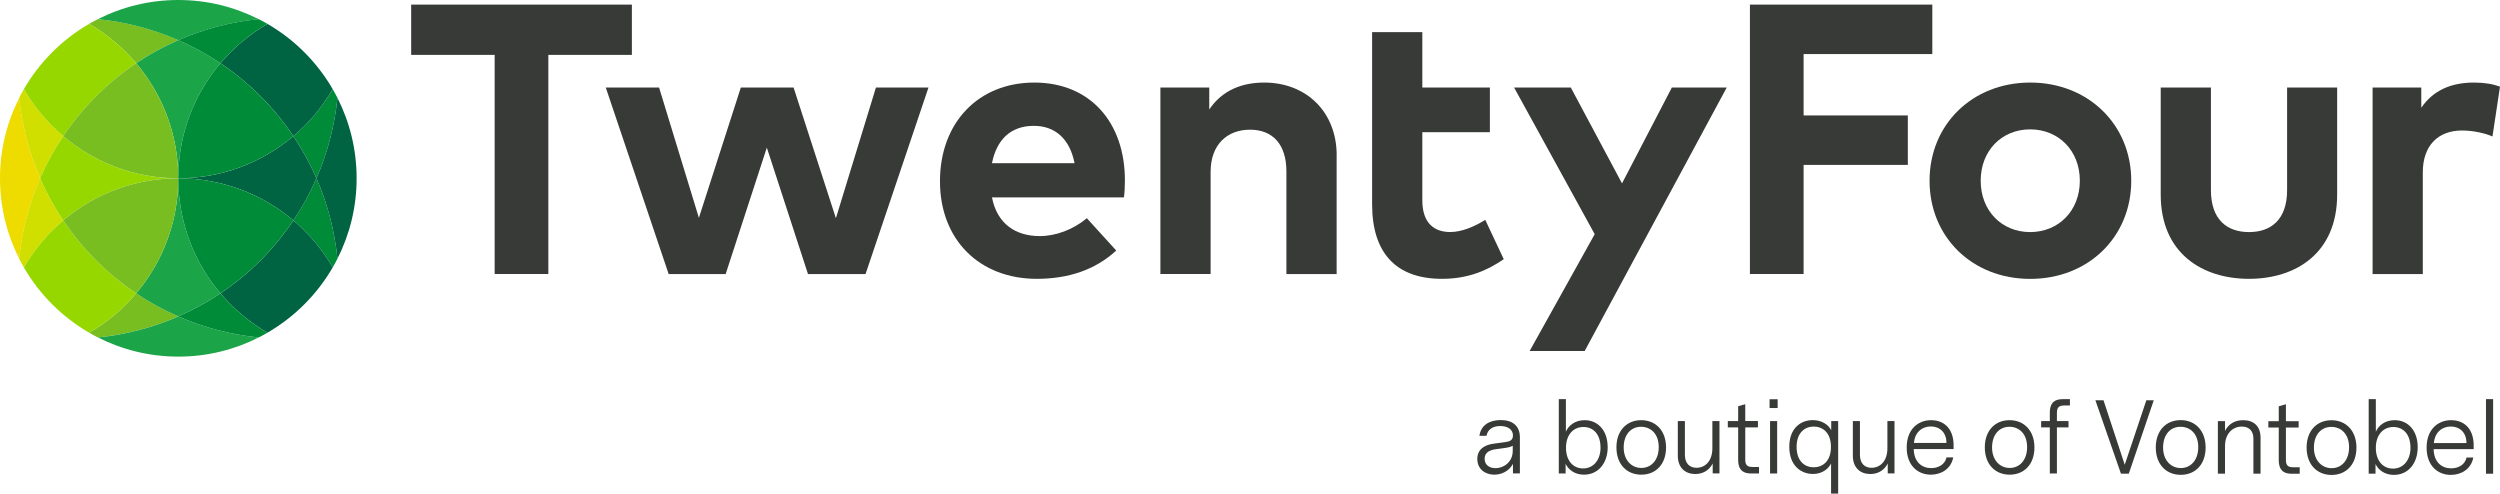
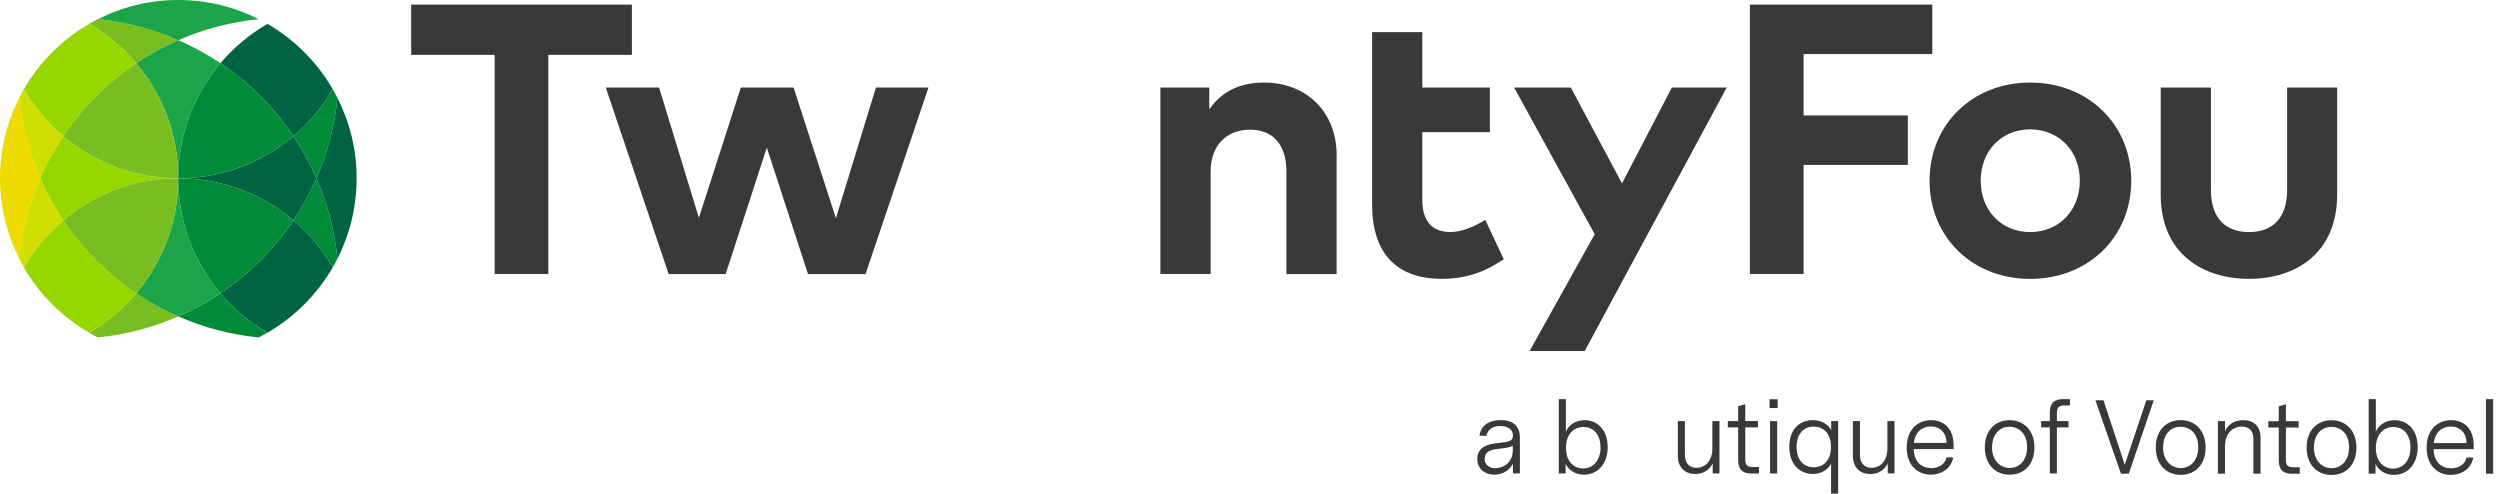
<svg xmlns="http://www.w3.org/2000/svg" viewBox="0 0 461.48 91.11">
  <defs>
    <style>.cls-1{fill:#78be20;}.cls-2{fill:#1ba548;}.cls-3{fill:#373a36;}.cls-4{fill:#eedc00;}.cls-5{fill:#008b39;}.cls-6{fill:#d0df00;}.cls-7{fill:#97d700;}.cls-8{fill:#006341;}</style>
  </defs>
  <g id="Byline">
    <g>
      <g>
        <path class="cls-3" d="M279.27,85.64c-.76,1.42-2.21,1.98-3.44,1.98-1.66,0-3.13-1.01-3.13-2.9,0-1.75,1.28-2.57,2.94-2.81l2.29-.31c.72-.11,1.35-.32,1.35-1.21,0-1.13-.99-1.75-2.34-1.75-1.46,0-2.34,.7-2.54,1.8h-1.31c.27-1.93,1.82-2.9,3.94-2.9s3.53,1.03,3.53,3.17v6.68h-1.28v-1.76Zm-1.6-2.93l-1.48,.2c-1.22,.16-2.14,.61-2.14,1.78s.94,1.73,2,1.73c1.51,0,3.19-1.1,3.19-3.22v-.92c-.36,.23-.92,.34-1.57,.43Z" />
        <path class="cls-3" d="M296.77,82.51c0,3.06-1.8,5.11-4.38,5.11-1.73,0-2.88-.94-3.39-2v1.78h-1.26v-13.72h1.31v6c.49-1.15,1.71-2.12,3.46-2.12,2.47,0,4.25,1.93,4.25,4.95Zm-1.33,.07c0-2.36-1.28-3.76-3.15-3.76s-3.22,1.44-3.22,3.83,1.31,3.82,3.17,3.82,3.21-1.51,3.21-3.89Z" />
-         <path class="cls-3" d="M298.38,82.58c0-3.11,1.91-5.02,4.57-5.02s4.59,1.91,4.59,5.04-1.91,5.02-4.57,5.02-4.59-1.89-4.59-5.04Zm7.81-.05c0-2.43-1.46-3.75-3.26-3.75-1.89,0-3.21,1.46-3.21,3.82s1.46,3.78,3.26,3.78,3.21-1.42,3.21-3.85Z" />
        <path class="cls-3" d="M316.15,87.4v-1.84c-.67,1.31-1.85,1.94-3.22,1.94-1.82,0-3.22-1.13-3.22-3.38v-6.39h1.31v6.23c0,1.57,.86,2.39,2.14,2.39,1.55,0,2.93-1.17,2.93-3.62v-5.01h1.31v9.67h-1.26Z" />
        <path class="cls-3" d="M324.7,87.4h-1.42c-1.28,0-2.43-.4-2.43-2.54v-5.96h-1.91v-1.17h1.91v-2.74l1.31-.38v3.11h2.34v1.17h-2.34v5.94c0,.88,.25,1.37,1.33,1.37h1.21v1.19Z" />
        <path class="cls-3" d="M328.14,75.32h-1.49v-1.62h1.49v1.62Zm-.09,2.41h-1.31v9.67h1.31v-9.67Z" />
        <path class="cls-3" d="M338,91.11v-5.56c-.54,1.1-1.73,1.94-3.35,1.94-2.14,0-4.36-1.48-4.36-5.01s2.2-4.93,4.34-4.93c1.64,0,2.88,.83,3.4,1.87v-1.69h1.28v13.38h-1.31Zm-.02-8.61c0-2.72-1.6-3.76-3.19-3.76s-3.15,1.08-3.15,3.76,1.55,3.76,3.15,3.76,3.19-1.06,3.19-3.76Z" />
        <path class="cls-3" d="M348.46,87.4v-1.84c-.67,1.31-1.85,1.94-3.22,1.94-1.82,0-3.22-1.13-3.22-3.38v-6.39h1.31v6.23c0,1.57,.86,2.39,2.14,2.39,1.55,0,2.93-1.17,2.93-3.62v-5.01h1.31v9.67h-1.26Z" />
        <path class="cls-3" d="M353.26,82.88c.04,2.41,1.51,3.53,3.22,3.53,1.28,0,2.54-.63,2.83-1.98h1.24c-.43,2.21-2.3,3.19-4.14,3.19-2.3,0-4.45-1.58-4.45-5.02s2.18-5.04,4.5-5.04,4.16,1.48,4.16,4.68v.65h-7.36Zm.04-1.12h6c0-1.96-1.26-3.04-2.88-3.04-1.51,0-2.94,.95-3.12,3.04Z" />
        <path class="cls-3" d="M366.38,82.58c0-3.11,1.91-5.02,4.57-5.02s4.59,1.91,4.59,5.04-1.91,5.02-4.57,5.02-4.59-1.89-4.59-5.04Zm7.81-.05c0-2.43-1.46-3.75-3.26-3.75-1.89,0-3.21,1.46-3.21,3.82s1.46,3.78,3.26,3.78,3.21-1.42,3.21-3.85Z" />
        <path class="cls-3" d="M381.02,74.85c-1.08,0-1.33,.49-1.33,1.39v1.49h2.14v1.17h-2.14v8.5h-1.31v-8.5h-1.6v-1.17h1.6v-1.53c0-2.12,1.15-2.52,2.43-2.52h1.28v1.17h-1.06Z" />
      </g>
      <path class="cls-3" d="M392.97,87.43h-1.46l-4.72-13.55h1.5l3.92,11.91,3.99-11.91h1.37l-4.61,13.55Zm4.97-4.84c0-3.13,1.92-5.04,4.59-5.04s4.61,1.92,4.61,5.06-1.92,5.04-4.59,5.04-4.61-1.9-4.61-5.06m7.84-.05c0-2.44-1.46-3.76-3.27-3.76-1.9,0-3.22,1.46-3.22,3.83s1.46,3.79,3.27,3.79,3.22-1.43,3.22-3.87m11.5-1.75v6.65h-1.32v-6.49c0-1.34-.76-2.2-2.13-2.2-1.66,0-3.11,1.25-3.11,3.6v5.1h-1.32v-9.7h1.32v1.81c.58-1.16,1.66-1.99,3.36-1.99,1.93,0,3.2,1.1,3.2,3.24m7.23,6.65h-1.43c-1.28,0-2.44-.4-2.44-2.55v-5.98h-1.92v-1.17h1.92v-2.75l1.32-.38v3.13h2.35v1.17h-2.35v5.96c0,.89,.25,1.37,1.34,1.37h1.21v1.19Zm1.27-4.84c0-3.13,1.92-5.04,4.59-5.04s4.61,1.92,4.61,5.06-1.92,5.04-4.59,5.04-4.61-1.9-4.61-5.06m7.84-.05c0-2.44-1.46-3.76-3.27-3.76-1.9,0-3.22,1.46-3.22,3.83s1.46,3.79,3.27,3.79,3.22-1.43,3.22-3.87m12.67-.02c0,3.07-1.81,5.13-4.39,5.13-1.74,0-2.89-.94-3.4-2.01v1.79h-1.26v-13.77h1.32v6.02c.49-1.16,1.72-2.13,3.47-2.13,2.48,0,4.26,1.93,4.26,4.97m-1.34,.07c0-2.37-1.28-3.78-3.16-3.78s-3.23,1.45-3.23,3.85,1.32,3.83,3.18,3.83,3.22-1.52,3.22-3.9m4.27,.31c.04,2.42,1.52,3.54,3.23,3.54,1.28,0,2.55-.63,2.84-1.99h1.25c-.43,2.22-2.31,3.2-4.16,3.2-2.31,0-4.46-1.59-4.46-5.04s2.19-5.06,4.52-5.06,4.17,1.48,4.17,4.7v.65h-7.39Zm.04-1.12h6.02c0-1.97-1.26-3.06-2.89-3.06-1.52,0-2.94,.96-3.13,3.06m10.94,5.66h-1.32v-13.77h1.32v13.77Z" />
    </g>
  </g>
  <g id="TwentyFour">
    <polygon class="cls-3" points="75.9 .85 75.9 10.13 91.31 10.13 91.31 50.58 101.22 50.58 101.22 10.13 116.64 10.13 116.64 .85 75.9 .85" />
    <polygon class="cls-3" points="171.39 16.16 159.77 50.59 149.15 50.59 141.55 27.25 133.95 50.59 123.43 50.59 111.82 16.16 121.66 16.16 129.01 40.21 136.75 16.16 146.49 16.16 154.3 40.28 161.69 16.16 171.39 16.16" />
    <g>
-       <path class="cls-3" d="M198.35,30.12c-.85-4.4-3.52-6.89-7.5-6.89-4.37,0-6.89,2.63-7.74,6.89h15.24Zm9.13,6.32h-24.37c.96,4.94,4.44,7.14,8.81,7.14,2.98,0,6.22-1.21,8.7-3.3l5.43,5.97c-3.91,3.59-8.88,5.22-14.67,5.22-10.55,0-17.87-7.18-17.87-18.01s7.1-18.22,17.41-18.22,16.73,7.35,16.73,18.08c0,1.06-.07,2.34-.18,3.13" />
      <path class="cls-3" d="M246.73,28.67v21.92h-9.27V31.65c0-4.97-2.49-7.71-6.71-7.71s-7.28,2.74-7.28,7.78v18.86h-9.27V16.16h9.02v4.05c2.45-3.66,6.22-4.97,10.13-4.97,7.81,0,13.39,5.44,13.39,13.43" />
      <path class="cls-3" d="M277.57,47.85c-3.02,2.06-6.5,3.62-11.4,3.62-8.52,0-12.89-4.83-12.89-13.75V5.93h9.27v10.23h12.47v8.24h-12.47v12.57c0,4.3,2.27,5.86,5.15,5.86,2.2,0,4.58-1.07,6.47-2.24l3.41,7.25Z" />
    </g>
    <polygon class="cls-3" points="308.61 16.16 299.41 33.85 289.96 16.16 279.49 16.16 294.37 43.23 282.36 64.79 292.52 64.79 318.74 16.16 308.61 16.16" />
    <polygon class="cls-3" points="323.02 .85 323.02 50.58 332.93 50.58 332.93 30.44 352.17 30.44 352.17 21.31 332.93 21.31 332.93 9.98 356.69 9.98 356.69 .85 323.02 .85" />
    <g>
      <path class="cls-3" d="M383.92,33.36c0-5.58-3.94-9.48-9.17-9.48s-9.13,3.91-9.13,9.48,3.91,9.48,9.13,9.48,9.17-3.91,9.17-9.48m-27.74,0c0-10.37,7.89-18.12,18.58-18.12s18.65,7.74,18.65,18.12-7.92,18.12-18.65,18.12-18.58-7.74-18.58-18.12" />
      <path class="cls-3" d="M398.85,35.91V16.16h9.27v18.93c0,5.51,3.02,7.75,7.03,7.75s7.03-2.24,7.03-7.75V16.16h9.24v19.75c0,10.87-7.67,15.56-16.27,15.56s-16.3-4.69-16.3-15.56" />
-       <path class="cls-3" d="M461.48,15.99l-1.39,9.2c-1.53-.67-3.73-1.1-5.61-1.1-4.4,0-7.25,2.74-7.25,7.74v18.76h-9.27V16.16h8.99v3.73c2.17-3.2,5.51-4.65,9.7-4.65,1.99,0,3.55,.28,4.83,.75" />
    </g>
  </g>
  <g id="Kreis">
    <g>
      <path class="cls-4" d="M3.54,18.08C1.28,22.54,0,27.57,0,32.91s1.28,10.38,3.54,14.84c.52-5.23,1.86-10.21,3.88-14.84-2.02-4.62-3.36-9.61-3.88-14.84Z" />
      <path class="cls-1" d="M25.13,54.15c-2.45,2.89-5.38,5.35-8.68,7.26,.53,.31,1.07,.6,1.62,.88,5.23-.52,10.22-1.86,14.84-3.88-2.73-1.19-5.33-2.62-7.78-4.26Z" />
      <path class="cls-6" d="M11.67,40.69c-1.65-2.45-3.07-5.05-4.26-7.78-2.02,4.62-3.36,9.61-3.88,14.84,.28,.55,.57,1.09,.88,1.62,1.91-3.3,4.37-6.23,7.26-8.68Z" />
      <path class="cls-7" d="M11.67,40.69c-2.89,2.45-5.35,5.38-7.26,8.68,2.89,4.99,7.05,9.15,12.04,12.04,3.3-1.91,6.23-4.37,8.68-7.26-5.31-3.57-9.89-8.15-13.46-13.46Z" />
      <path class="cls-5" d="M54.15,25.13c1.65,2.45,3.07,5.05,4.26,7.78,2.02-4.62,3.36-9.61,3.88-14.84-.28-.55-.57-1.09-.88-1.62-1.91,3.3-4.37,6.23-7.26,8.68Z" />
      <path class="cls-1" d="M25.13,11.67c2.45-1.65,5.05-3.07,7.78-4.26-4.62-2.02-9.61-3.36-14.84-3.88-.55,.28-1.09,.57-1.62,.88,3.3,1.91,6.23,4.37,8.68,7.26Z" />
      <path class="cls-6" d="M11.67,25.13c-2.89-2.45-5.35-5.38-7.26-8.68-.31,.53-.6,1.07-.88,1.62,.52,5.23,1.86,10.21,3.88,14.84,1.19-2.73,2.62-5.33,4.26-7.78Z" />
      <path class="cls-7" d="M25.13,11.67c-2.45-2.89-5.38-5.35-8.68-7.26-4.99,2.89-9.15,7.05-12.04,12.04,1.91,3.3,4.37,6.23,7.26,8.68,3.57-5.31,8.15-9.89,13.46-13.46Z" />
      <path class="cls-5" d="M54.15,40.69c2.89,2.45,5.35,5.38,7.26,8.68,.31-.53,.6-1.07,.88-1.62-.52-5.23-1.86-10.22-3.88-14.84-1.19,2.73-2.62,5.33-4.26,7.78Z" />
      <g>
-         <path class="cls-2" d="M18.08,62.29c4.46,2.26,9.5,3.54,14.84,3.54s10.38-1.28,14.84-3.54c-5.23-.52-10.22-1.86-14.84-3.88-4.62,2.02-9.61,3.36-14.84,3.88Z" />
        <path class="cls-2" d="M47.75,3.54c-4.46-2.26-9.5-3.54-14.84-3.54s-10.38,1.28-14.84,3.54c5.23,.52,10.21,1.86,14.84,3.88,4.62-2.02,9.61-3.36,14.84-3.88Z" />
        <path class="cls-2" d="M40.69,11.67c-2.45-1.65-5.05-3.07-7.78-4.26-2.73,1.19-5.33,2.62-7.78,4.26,4.85,5.73,7.78,13.14,7.78,21.24,0-8.1,2.93-15.51,7.78-21.24Z" />
        <path class="cls-2" d="M25.13,54.15c2.45,1.65,5.05,3.07,7.78,4.26,2.73-1.19,5.33-2.62,7.78-4.26-4.85-5.73-7.78-13.14-7.78-21.24,0,8.1-2.93,15.51-7.78,21.24Z" />
      </g>
      <path class="cls-7" d="M11.67,25.13c-1.65,2.45-3.07,5.05-4.26,7.78,1.19,2.73,2.62,5.33,4.26,7.78,5.73-4.85,13.14-7.78,21.24-7.78-8.1,0-15.51-2.93-21.24-7.78Z" />
      <path class="cls-1" d="M25.13,11.67c-5.31,3.57-9.89,8.15-13.46,13.46,5.73,4.85,13.14,7.78,21.24,7.78,0-8.1-2.93-15.51-7.78-21.24Z" />
      <path class="cls-1" d="M11.67,40.69c3.57,5.31,8.15,9.89,13.46,13.46,4.85-5.73,7.78-13.14,7.78-21.24-8.1,0-15.51,2.93-21.24,7.78Z" />
      <g>
        <path class="cls-8" d="M62.29,47.75c2.26-4.46,3.54-9.5,3.54-14.84s-1.28-10.38-3.54-14.84c-.52,5.23-1.86,10.22-3.88,14.84,2.02,4.62,3.36,9.61,3.88,14.84Z" />
        <path class="cls-8" d="M40.69,11.67c5.31,3.57,9.89,8.15,13.46,13.46,2.89-2.45,5.35-5.38,7.26-8.68-2.89-4.99-7.05-9.15-12.04-12.04-3.3,1.91-6.23,4.37-8.68,7.26Z" />
        <path class="cls-8" d="M40.69,54.15c2.45,2.89,5.38,5.35,8.68,7.26,4.99-2.89,9.15-7.05,12.04-12.04-1.91-3.3-4.37-6.23-7.26-8.68-3.57,5.31-8.15,9.89-13.46,13.46Z" />
        <path class="cls-8" d="M54.15,40.69c1.65-2.45,3.07-5.05,4.26-7.78-1.19-2.73-2.62-5.33-4.26-7.78-5.73,4.85-13.14,7.78-21.24,7.78,8.1,0,15.51,2.93,21.24,7.78Z" />
      </g>
      <g>
-         <path class="cls-5" d="M40.69,11.67c2.45-2.89,5.38-5.35,8.68-7.26-.53-.31-1.07-.6-1.62-.88-5.23,.52-10.21,1.86-14.84,3.88,2.73,1.19,5.33,2.62,7.78,4.26Z" />
        <path class="cls-5" d="M40.69,54.15c-2.45,1.65-5.05,3.07-7.78,4.26,4.62,2.02,9.61,3.36,14.84,3.88,.55-.28,1.09-.57,1.62-.88-3.3-1.91-6.23-4.37-8.68-7.26Z" />
        <path class="cls-5" d="M40.69,11.67c-4.85,5.73-7.78,13.14-7.78,21.24,8.1,0,15.51-2.93,21.24-7.78-3.57-5.31-8.15-9.89-13.46-13.46Z" />
        <path class="cls-5" d="M40.69,54.15c5.31-3.57,9.89-8.15,13.46-13.46-5.73-4.85-13.14-7.78-21.24-7.78,0,8.1,2.93,15.51,7.78,21.24Z" />
      </g>
    </g>
  </g>
</svg>